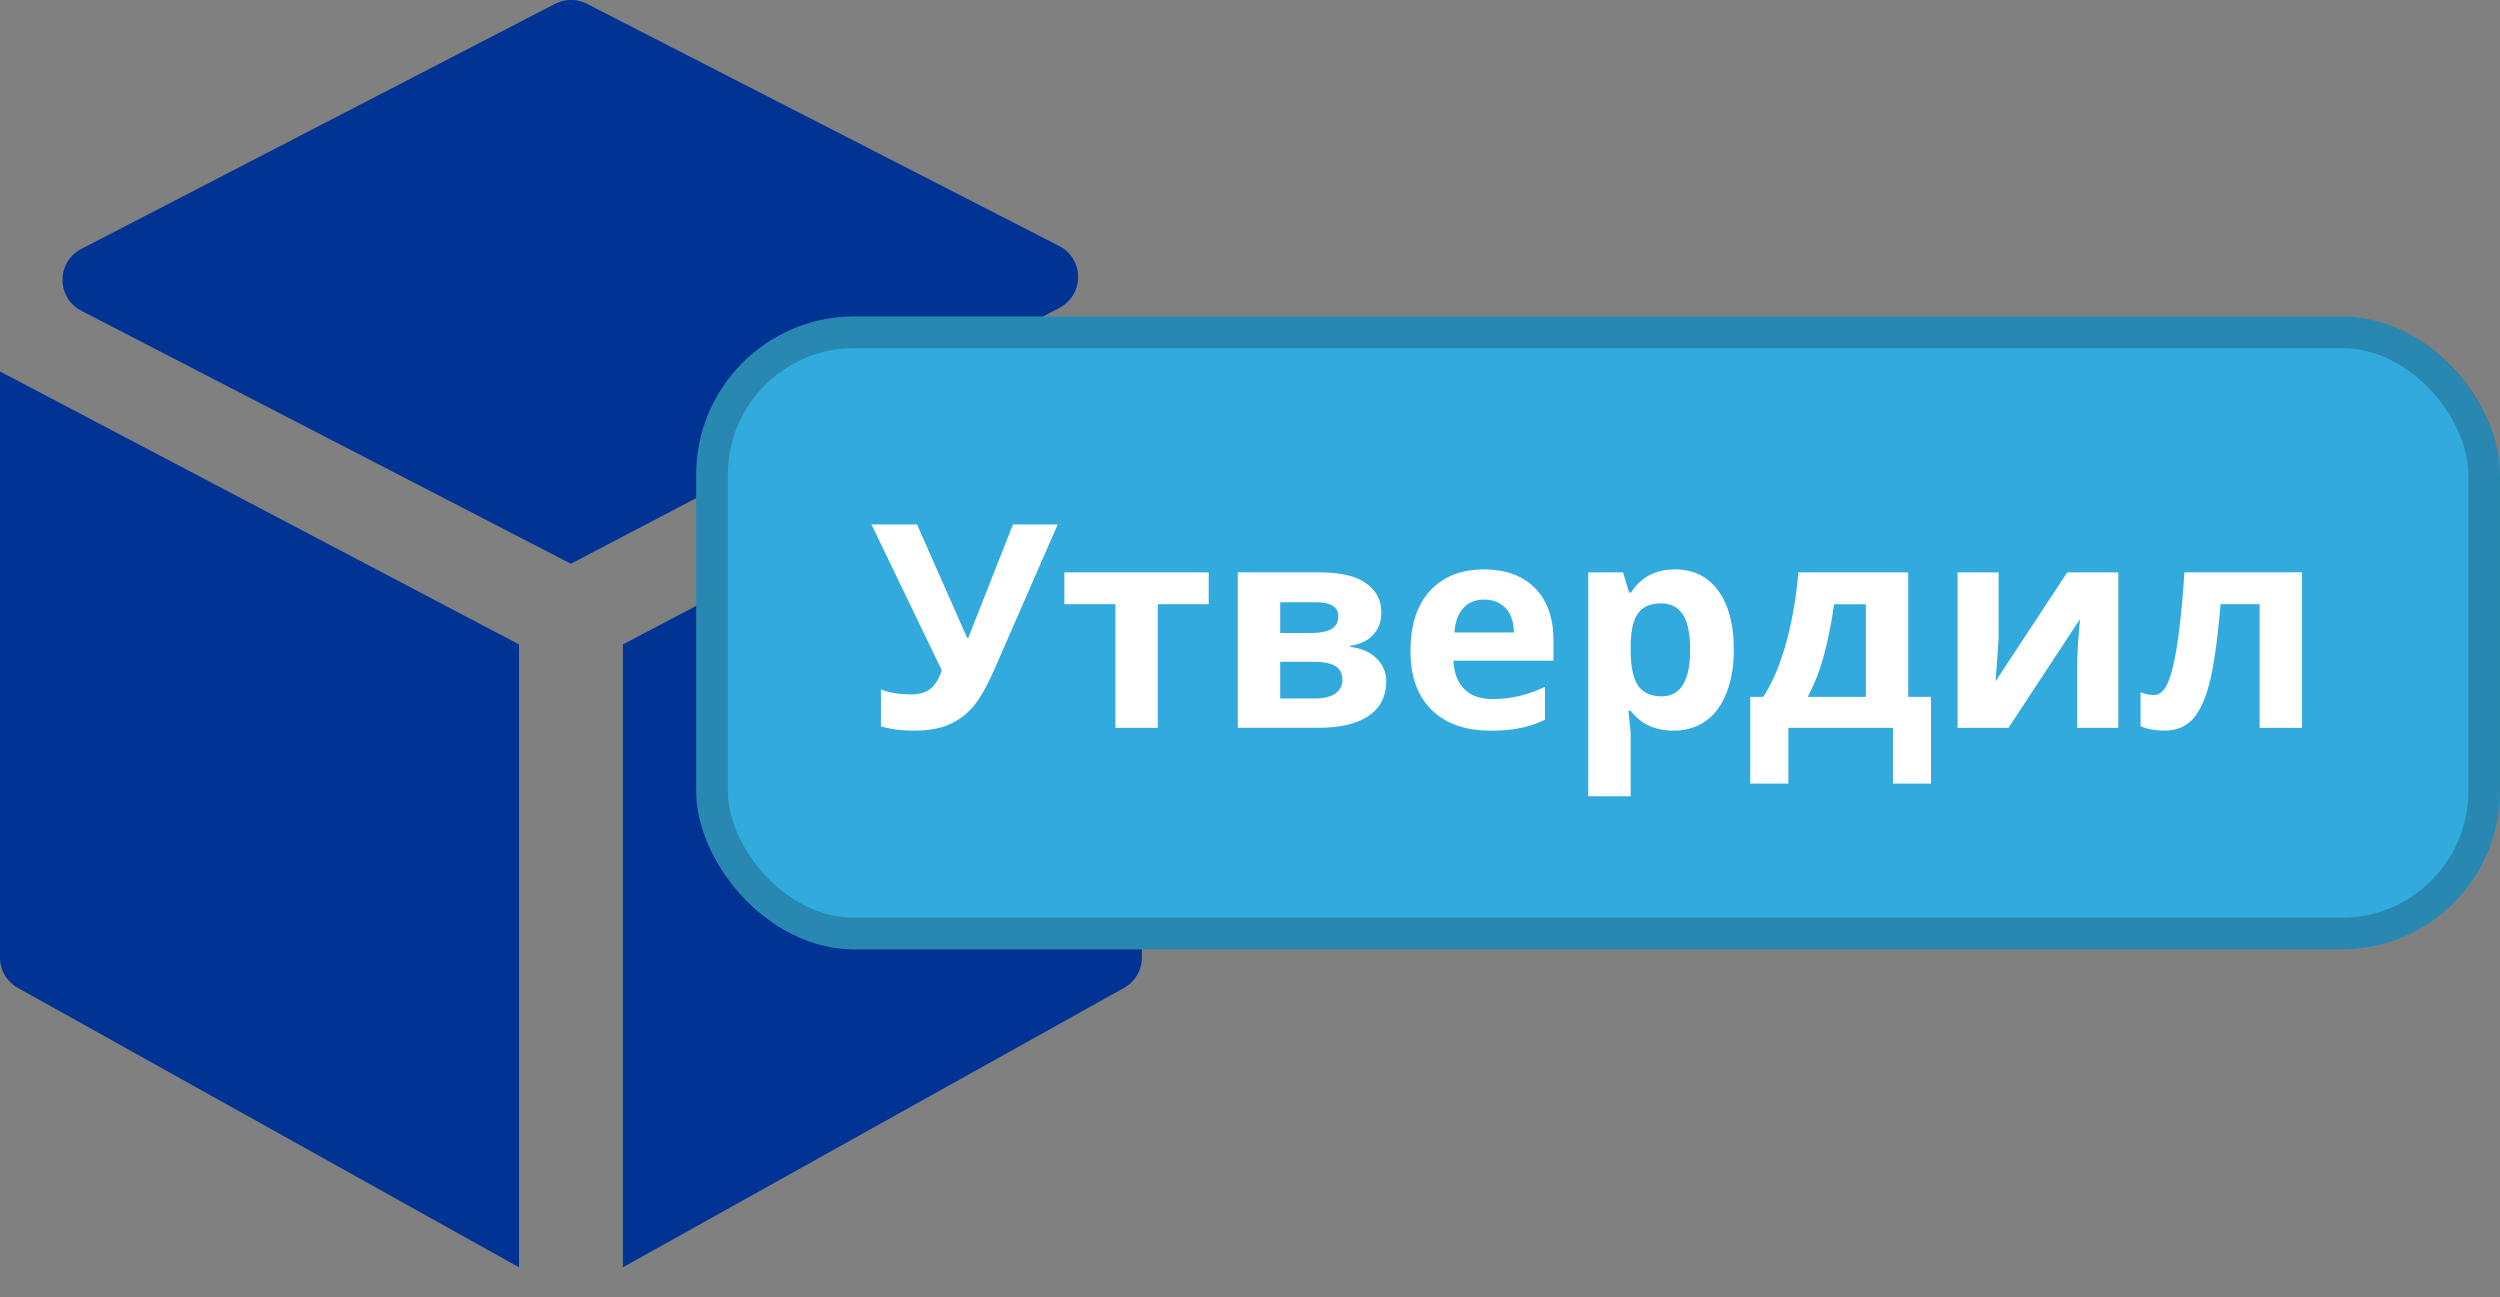
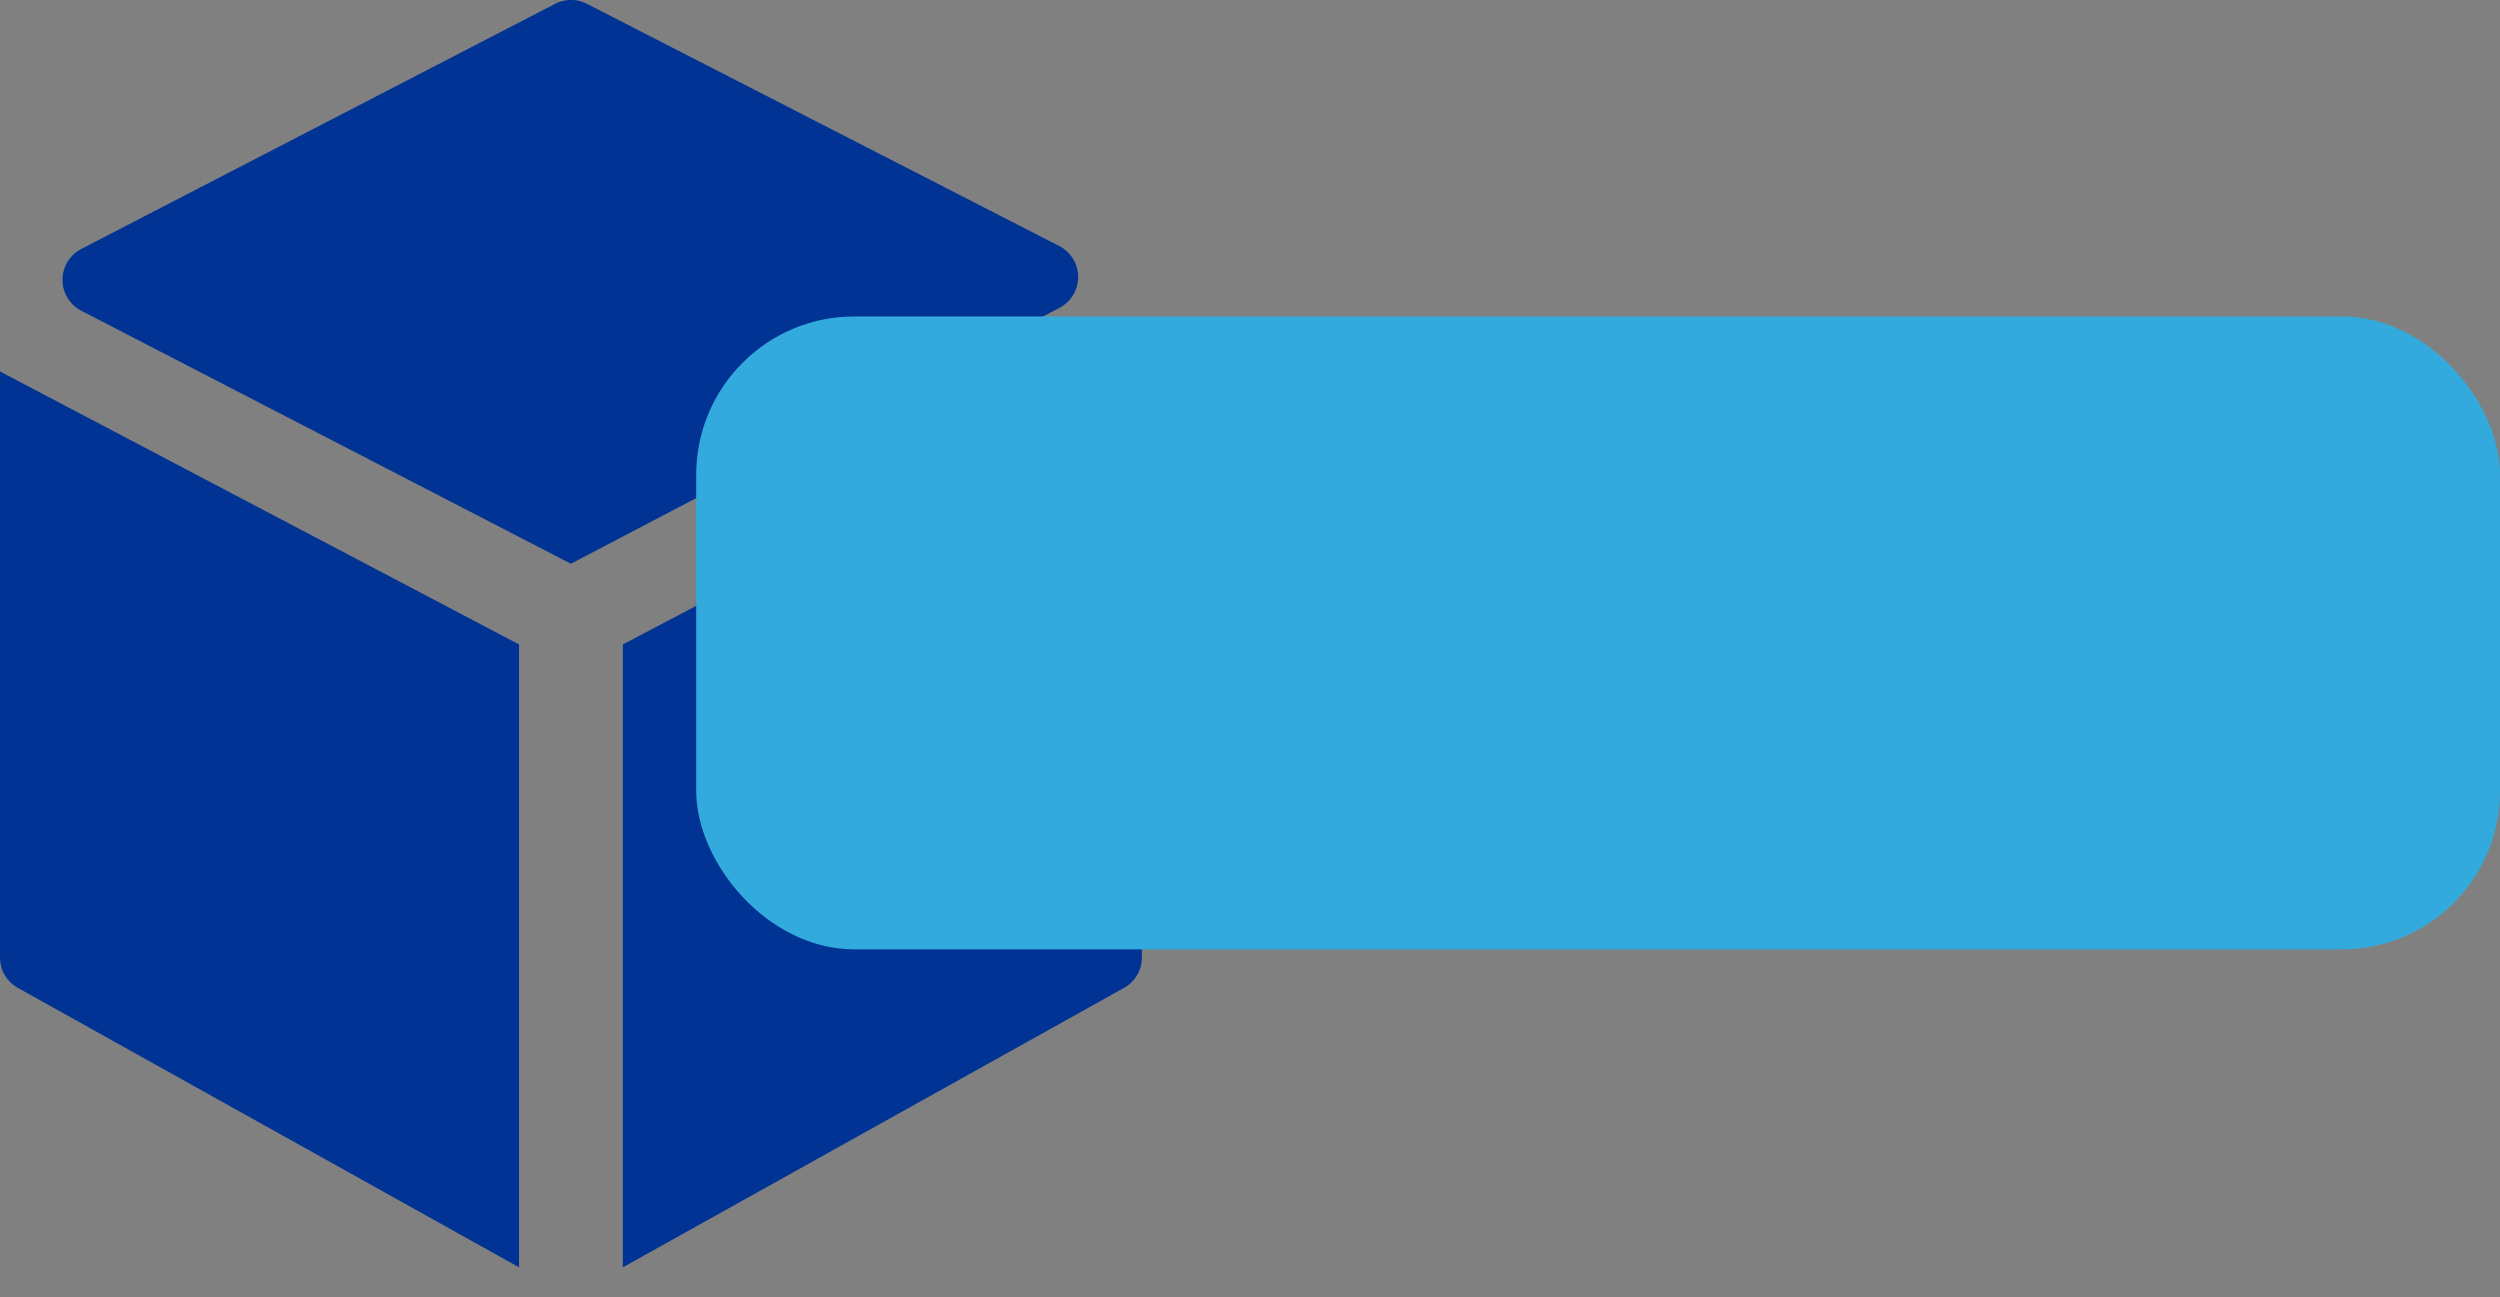
<svg xmlns="http://www.w3.org/2000/svg" width="79" height="41" fill="none">
  <rect width="100%" height="100%" fill="#808080" stroke="none" />
  <path fill-rule="evenodd" d="M2.57 7.866a1.1 1.1 0 0 0 0 1.954l15.47 7.994 15.44-8.087a1.1 1.1 0 0 0-.009-1.953L18.546.12a1.1 1.1 0 0 0-1.007.002L2.57 7.866zM0 11.738v18.518a1.1 1.1 0 0 0 .564.961l15.837 8.83V20.364L0 11.738zm36.083 0v18.518a1.1 1.1 0 0 1-.564.961l-15.837 8.83V20.364l16.4-8.626z" fill="#003393" />
  <rect x="22" y="10" width="57" height="20" rx="5" fill="#3ad" />
-   <path d="M33.423 16.575l-1.986 4.544c-.25.57-.483.982-.703 1.23s-.475.435-.773.558-.662.18-1.1.18c-.366 0-.707-.044-1.024-.132v-1.17c.258.106.58.158.962.158.243 0 .44-.056.59-.167s.274-.31.373-.59l-2.224-4.614h1.44l1.582 3.582h.044l.08-.22 1.327-3.362h1.402zm4.772 1.512v1.006h-1.608V23h-1.34v-3.907h-1.613v-1.006h4.562zm5.454 1.288c0 .264-.084.49-.25.677s-.407.303-.73.356v.035c.35.04.624.16.826.36a.97.97 0 0 1 .308.729c0 .478-.187.842-.562 1.094s-.91.373-1.608.373h-2.518v-4.913h2.518c.674 0 1.178.1 1.512.33s.505.536.505.958zm-1.235 2.087c0-.193-.075-.332-.224-.418s-.373-.132-.672-.132h-1.064v1.16h1.1c.284 0 .5-.053.646-.158s.224-.26.224-.453zm-.123-1.982c0-.3-.237-.448-.712-.448h-1.125v.97h.97c.284 0 .5-.04.646-.123s.22-.215.22-.4zm4.614-.532c-.284 0-.507.09-.668.273s-.253.434-.277.765h1.88c-.006-.33-.092-.586-.26-.765s-.392-.273-.677-.273zm.19 4.14c-.79 0-1.41-.218-1.855-.655s-.668-1.055-.668-1.854c0-.823.205-1.46.615-1.907s.983-.677 1.7-.677c.694 0 1.235.198 1.622.593s.58.942.58 1.64v.65H45.93c.015.38.127.678.338.892s.507.32.888.32a3.68 3.68 0 0 0 .839-.092c.264-.062.54-.16.826-.294v1.037a3.08 3.08 0 0 1-.751.259c-.267.06-.592.088-.976.088zm5.792 0c-.577 0-1.03-.2-1.358-.628h-.07l.07.712v1.99h-1.34v-7.075h1.1l.19.637h.062c.313-.486.778-.73 1.393-.73.58 0 1.034.224 1.362.672s.492 1.07.492 1.868c0 .524-.078.98-.233 1.367s-.37.68-.655.883-.618.303-1.002.303zm-.396-4.02c-.33 0-.573.102-.725.308s-.23.538-.237 1.006v.145c0 .527.078.905.233 1.134s.407.343.747.343c.6 0 .9-.495.9-1.485 0-.483-.075-.845-.224-1.085s-.378-.365-.694-.365zm6.47 2.953v-2.927h-1.006a12.75 12.75 0 0 1-.303 1.551c-.126.49-.302.948-.527 1.375h1.837zm2.06 2.742h-1.204V23h-3.305v1.762h-1.204V22.02h.413c.28-.436.517-.987.707-1.652a12.27 12.27 0 0 0 .4-2.281H60.3v3.933h.72v2.742zm2.136-6.675v1.942c0 .205-.034.706-.1 1.503l2.268-3.445h1.613V23H65.64v-1.96c0-.35.03-.84.088-1.476L63.468 23H61.86v-4.913h1.296zM72.745 23h-1.34v-3.907H70.17c-.094 1.1-.208 1.92-.343 2.46s-.315.93-.54 1.173-.516.36-.88.36c-.31 0-.565-.047-.765-.14v-1.072a1.13 1.13 0 0 0 .431.088c.167 0 .306-.12.418-.36s.215-.64.303-1.2.17-1.334.233-2.316h3.718V23z" fill="#fff" />
-   <rect x="22.5" y="10.5" width="56" height="19" rx="4.5" stroke="#000" stroke-opacity=".2" />
</svg>